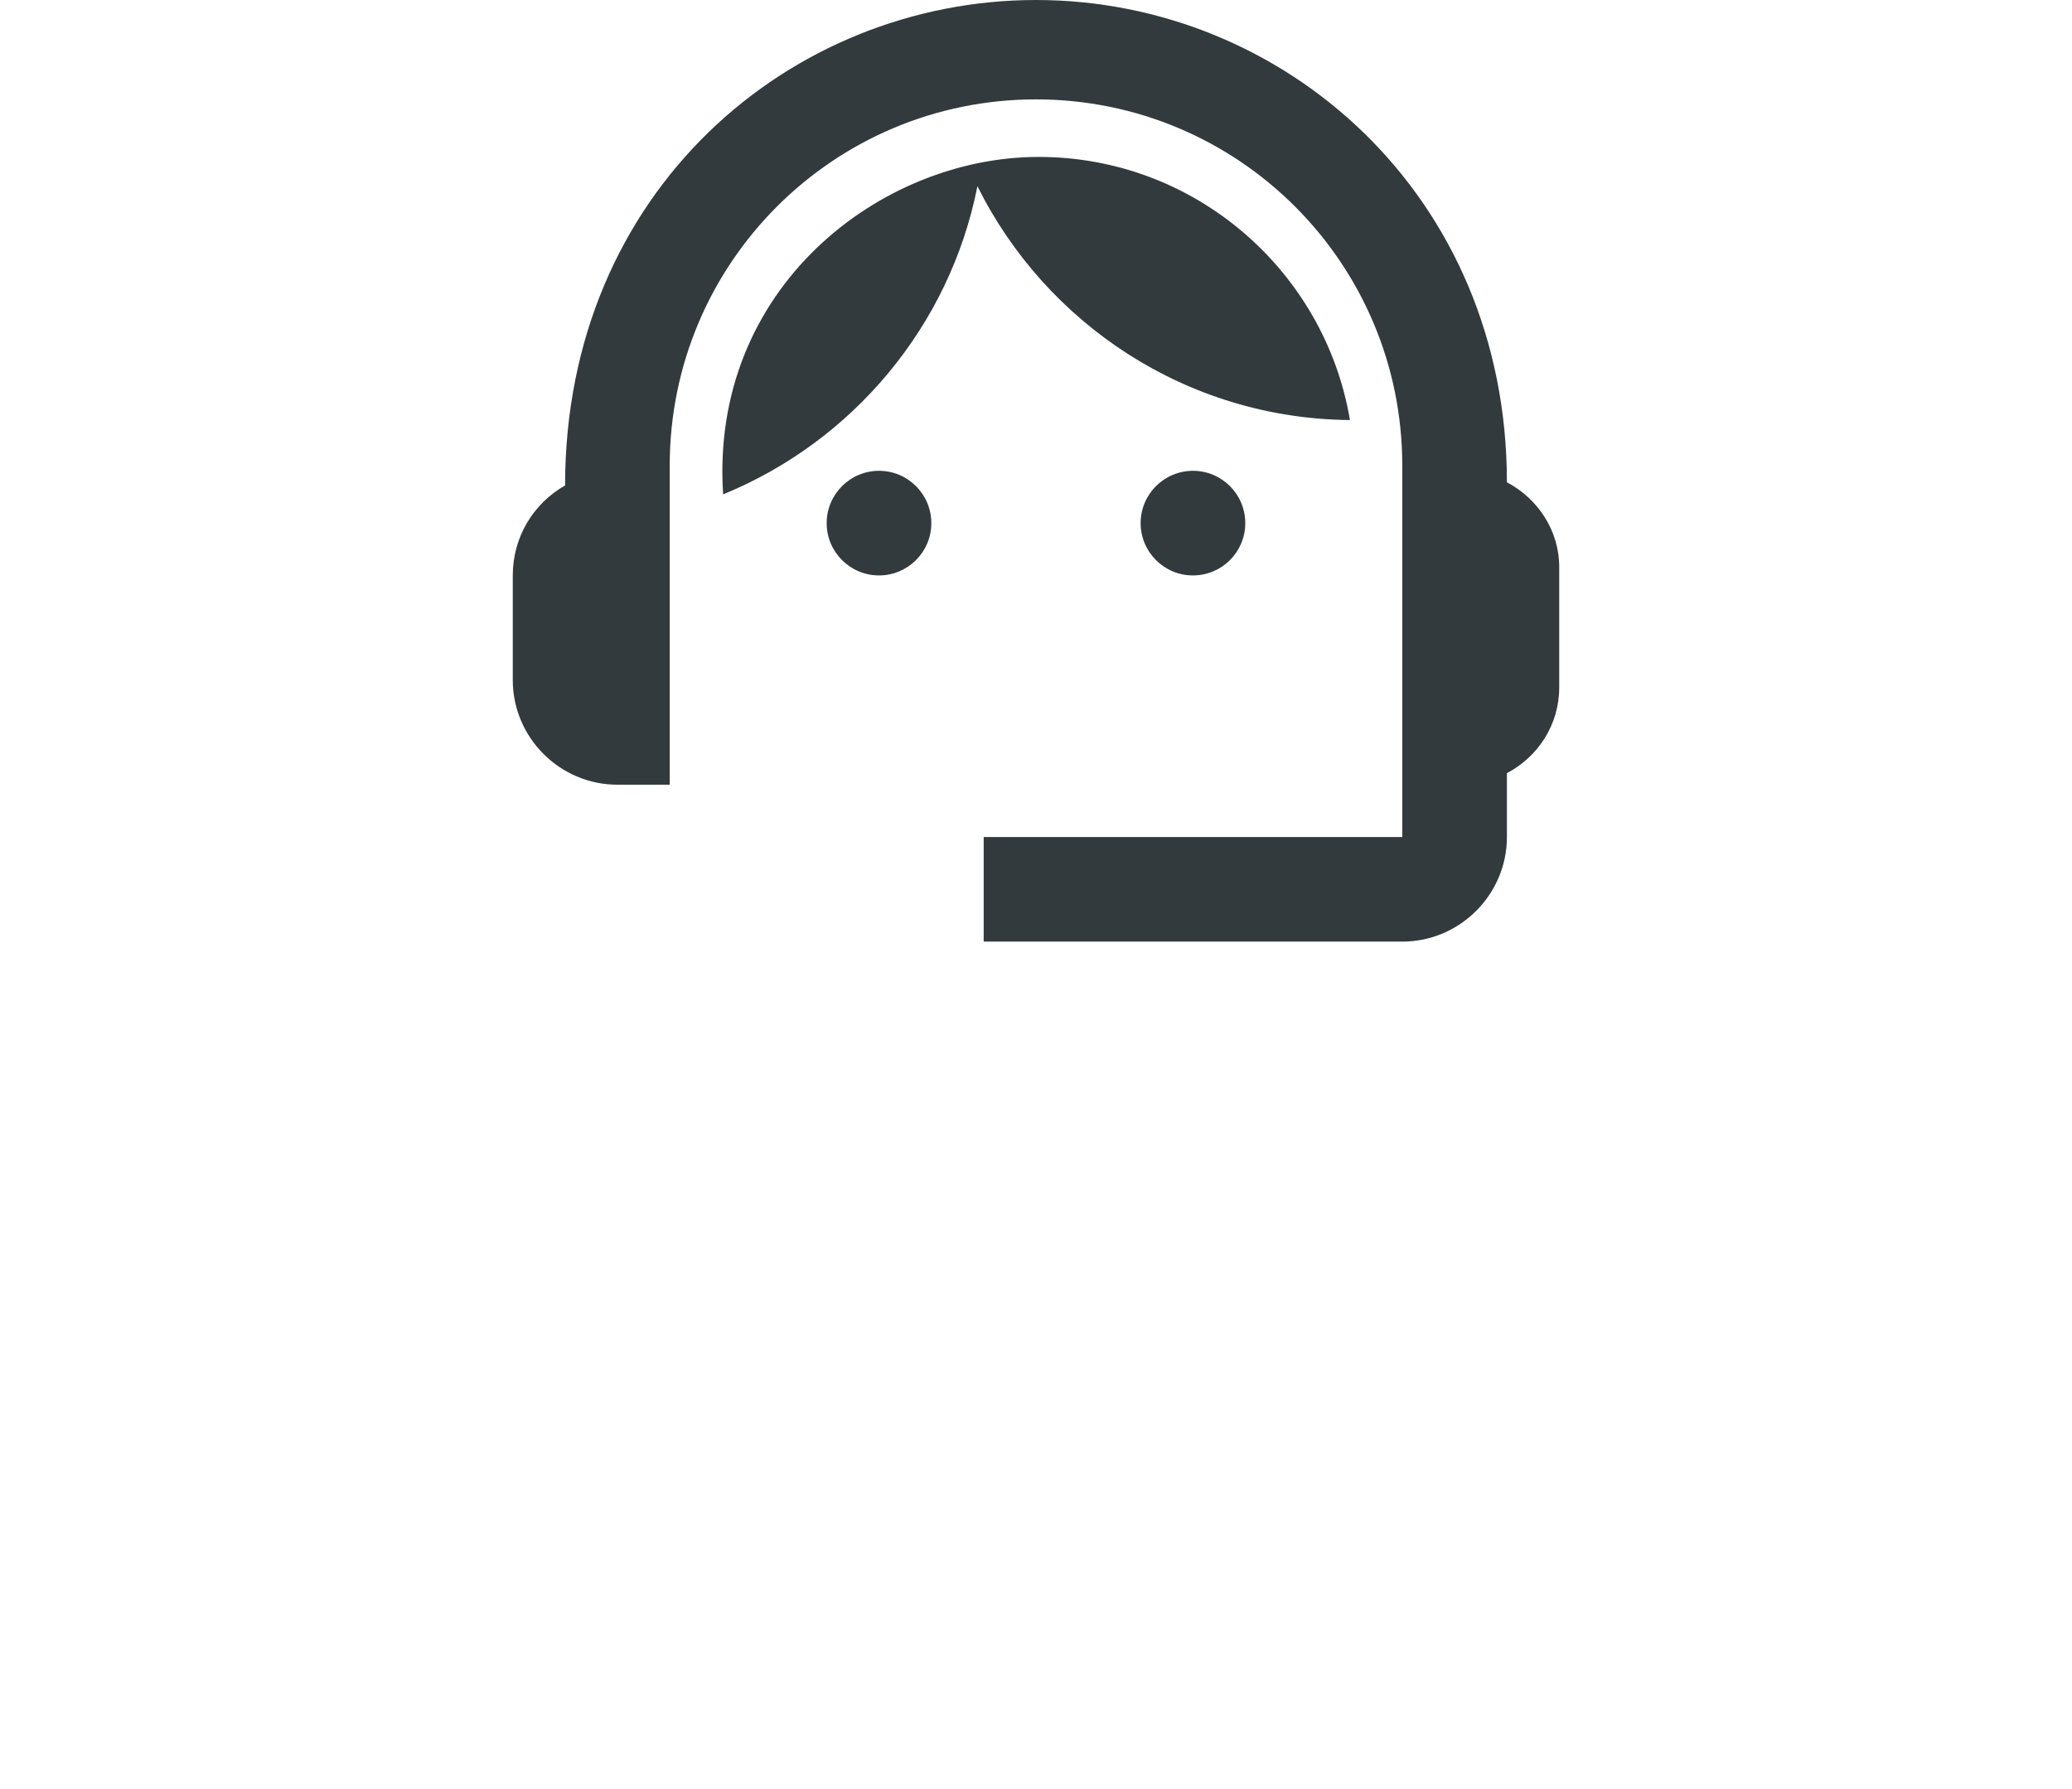
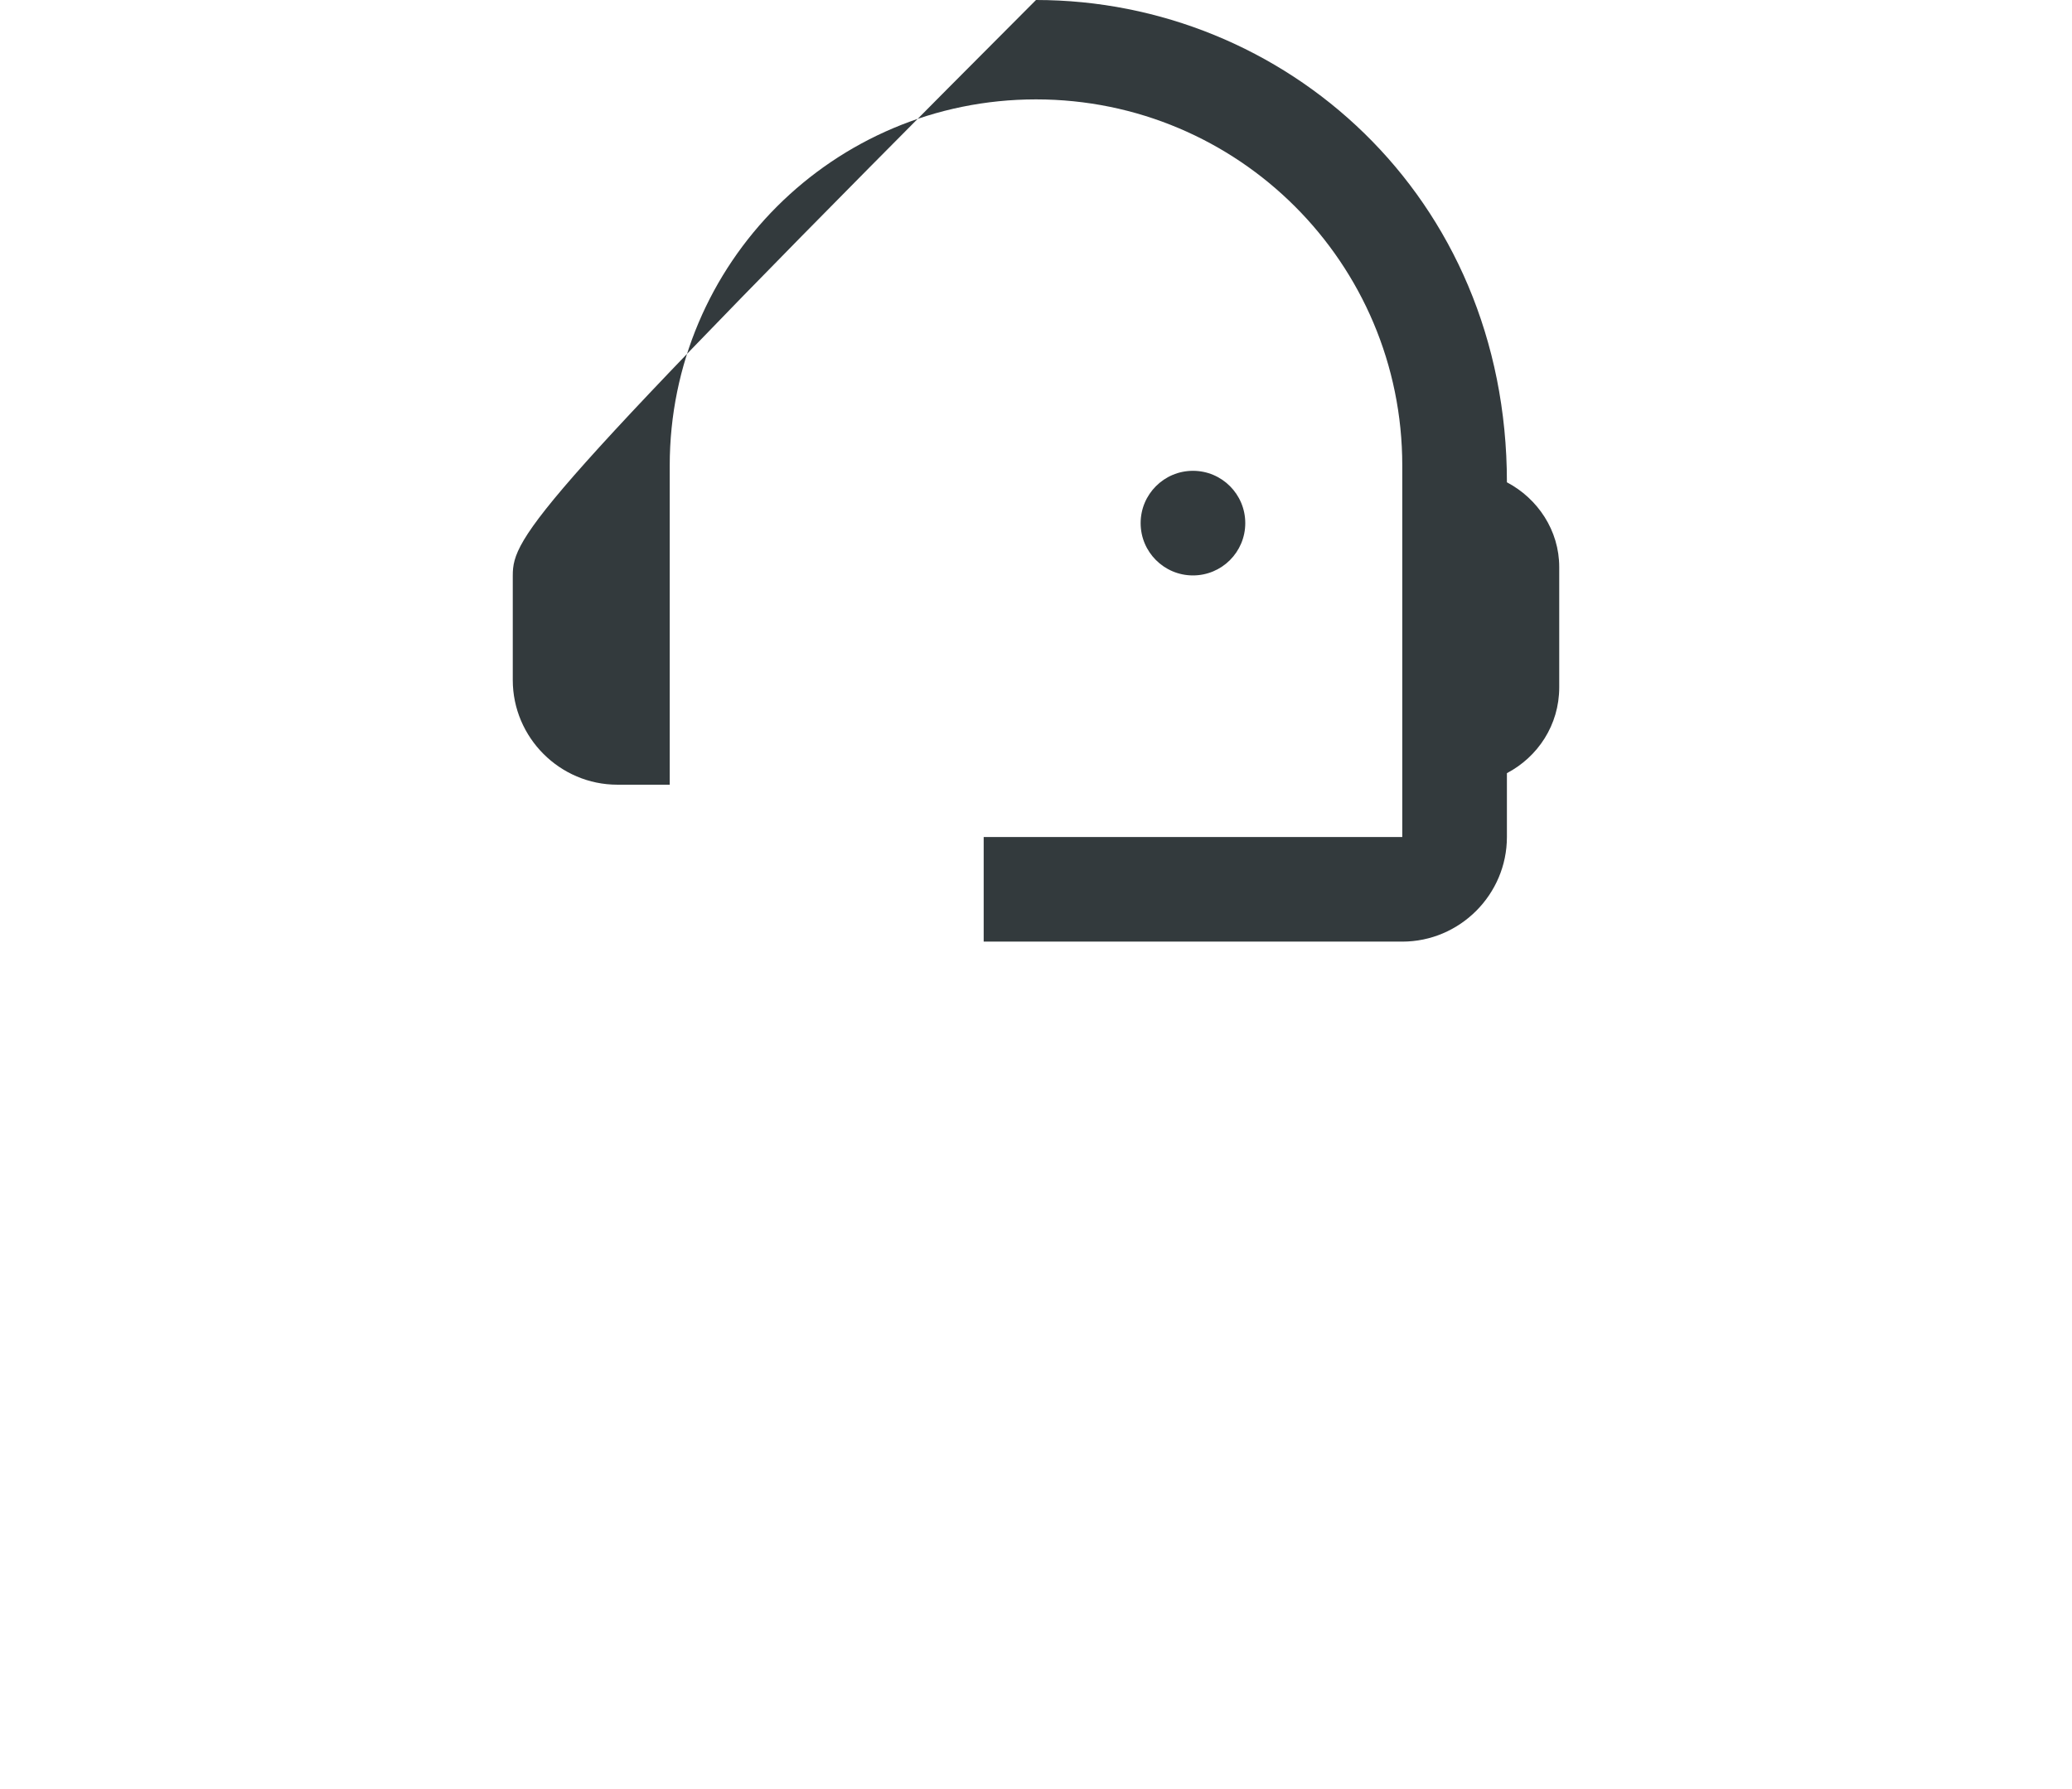
<svg xmlns="http://www.w3.org/2000/svg" width="44" height="38" viewBox="0 0 44 38" fill="none">
-   <path d="M32 10.244C32 4.144 27.266 0 22 0C16.789 0 12 4.056 12 10.311C11.333 10.689 10.889 11.4 10.889 12.222V14.444C10.889 15.667 11.889 16.667 13.111 16.667H14.222V9.889C14.222 5.589 17.7 2.111 22 2.111C26.3 2.111 29.778 5.589 29.778 9.889V17.778H20.889V20H29.778C31 20 32 19 32 17.778V16.422C32.655 16.078 33.111 15.4 33.111 14.6V12.044C33.111 11.267 32.655 10.589 32 10.244Z" fill="#333A3D" />
-   <path d="M18.666 12.222C19.28 12.222 19.777 11.725 19.777 11.111C19.777 10.498 19.28 10 18.666 10C18.053 10 17.555 10.498 17.555 11.111C17.555 11.725 18.053 12.222 18.666 12.222Z" fill="#333A3D" />
+   <path d="M32 10.244C32 4.144 27.266 0 22 0C11.333 10.689 10.889 11.4 10.889 12.222V14.444C10.889 15.667 11.889 16.667 13.111 16.667H14.222V9.889C14.222 5.589 17.7 2.111 22 2.111C26.3 2.111 29.778 5.589 29.778 9.889V17.778H20.889V20H29.778C31 20 32 19 32 17.778V16.422C32.655 16.078 33.111 15.4 33.111 14.6V12.044C33.111 11.267 32.655 10.589 32 10.244Z" fill="#333A3D" />
  <path d="M25.333 12.222C25.947 12.222 26.444 11.725 26.444 11.111C26.444 10.498 25.947 10 25.333 10C24.72 10 24.222 10.498 24.222 11.111C24.222 11.725 24.72 12.222 25.333 12.222Z" fill="#333A3D" />
-   <path d="M28.667 8.922C28.133 5.756 25.378 3.333 22.056 3.333C18.689 3.333 15.067 6.122 15.356 10.5C18.1 9.378 20.167 6.934 20.756 3.956C22.211 6.878 25.2 8.889 28.667 8.922Z" fill="#333A3D" />
</svg>